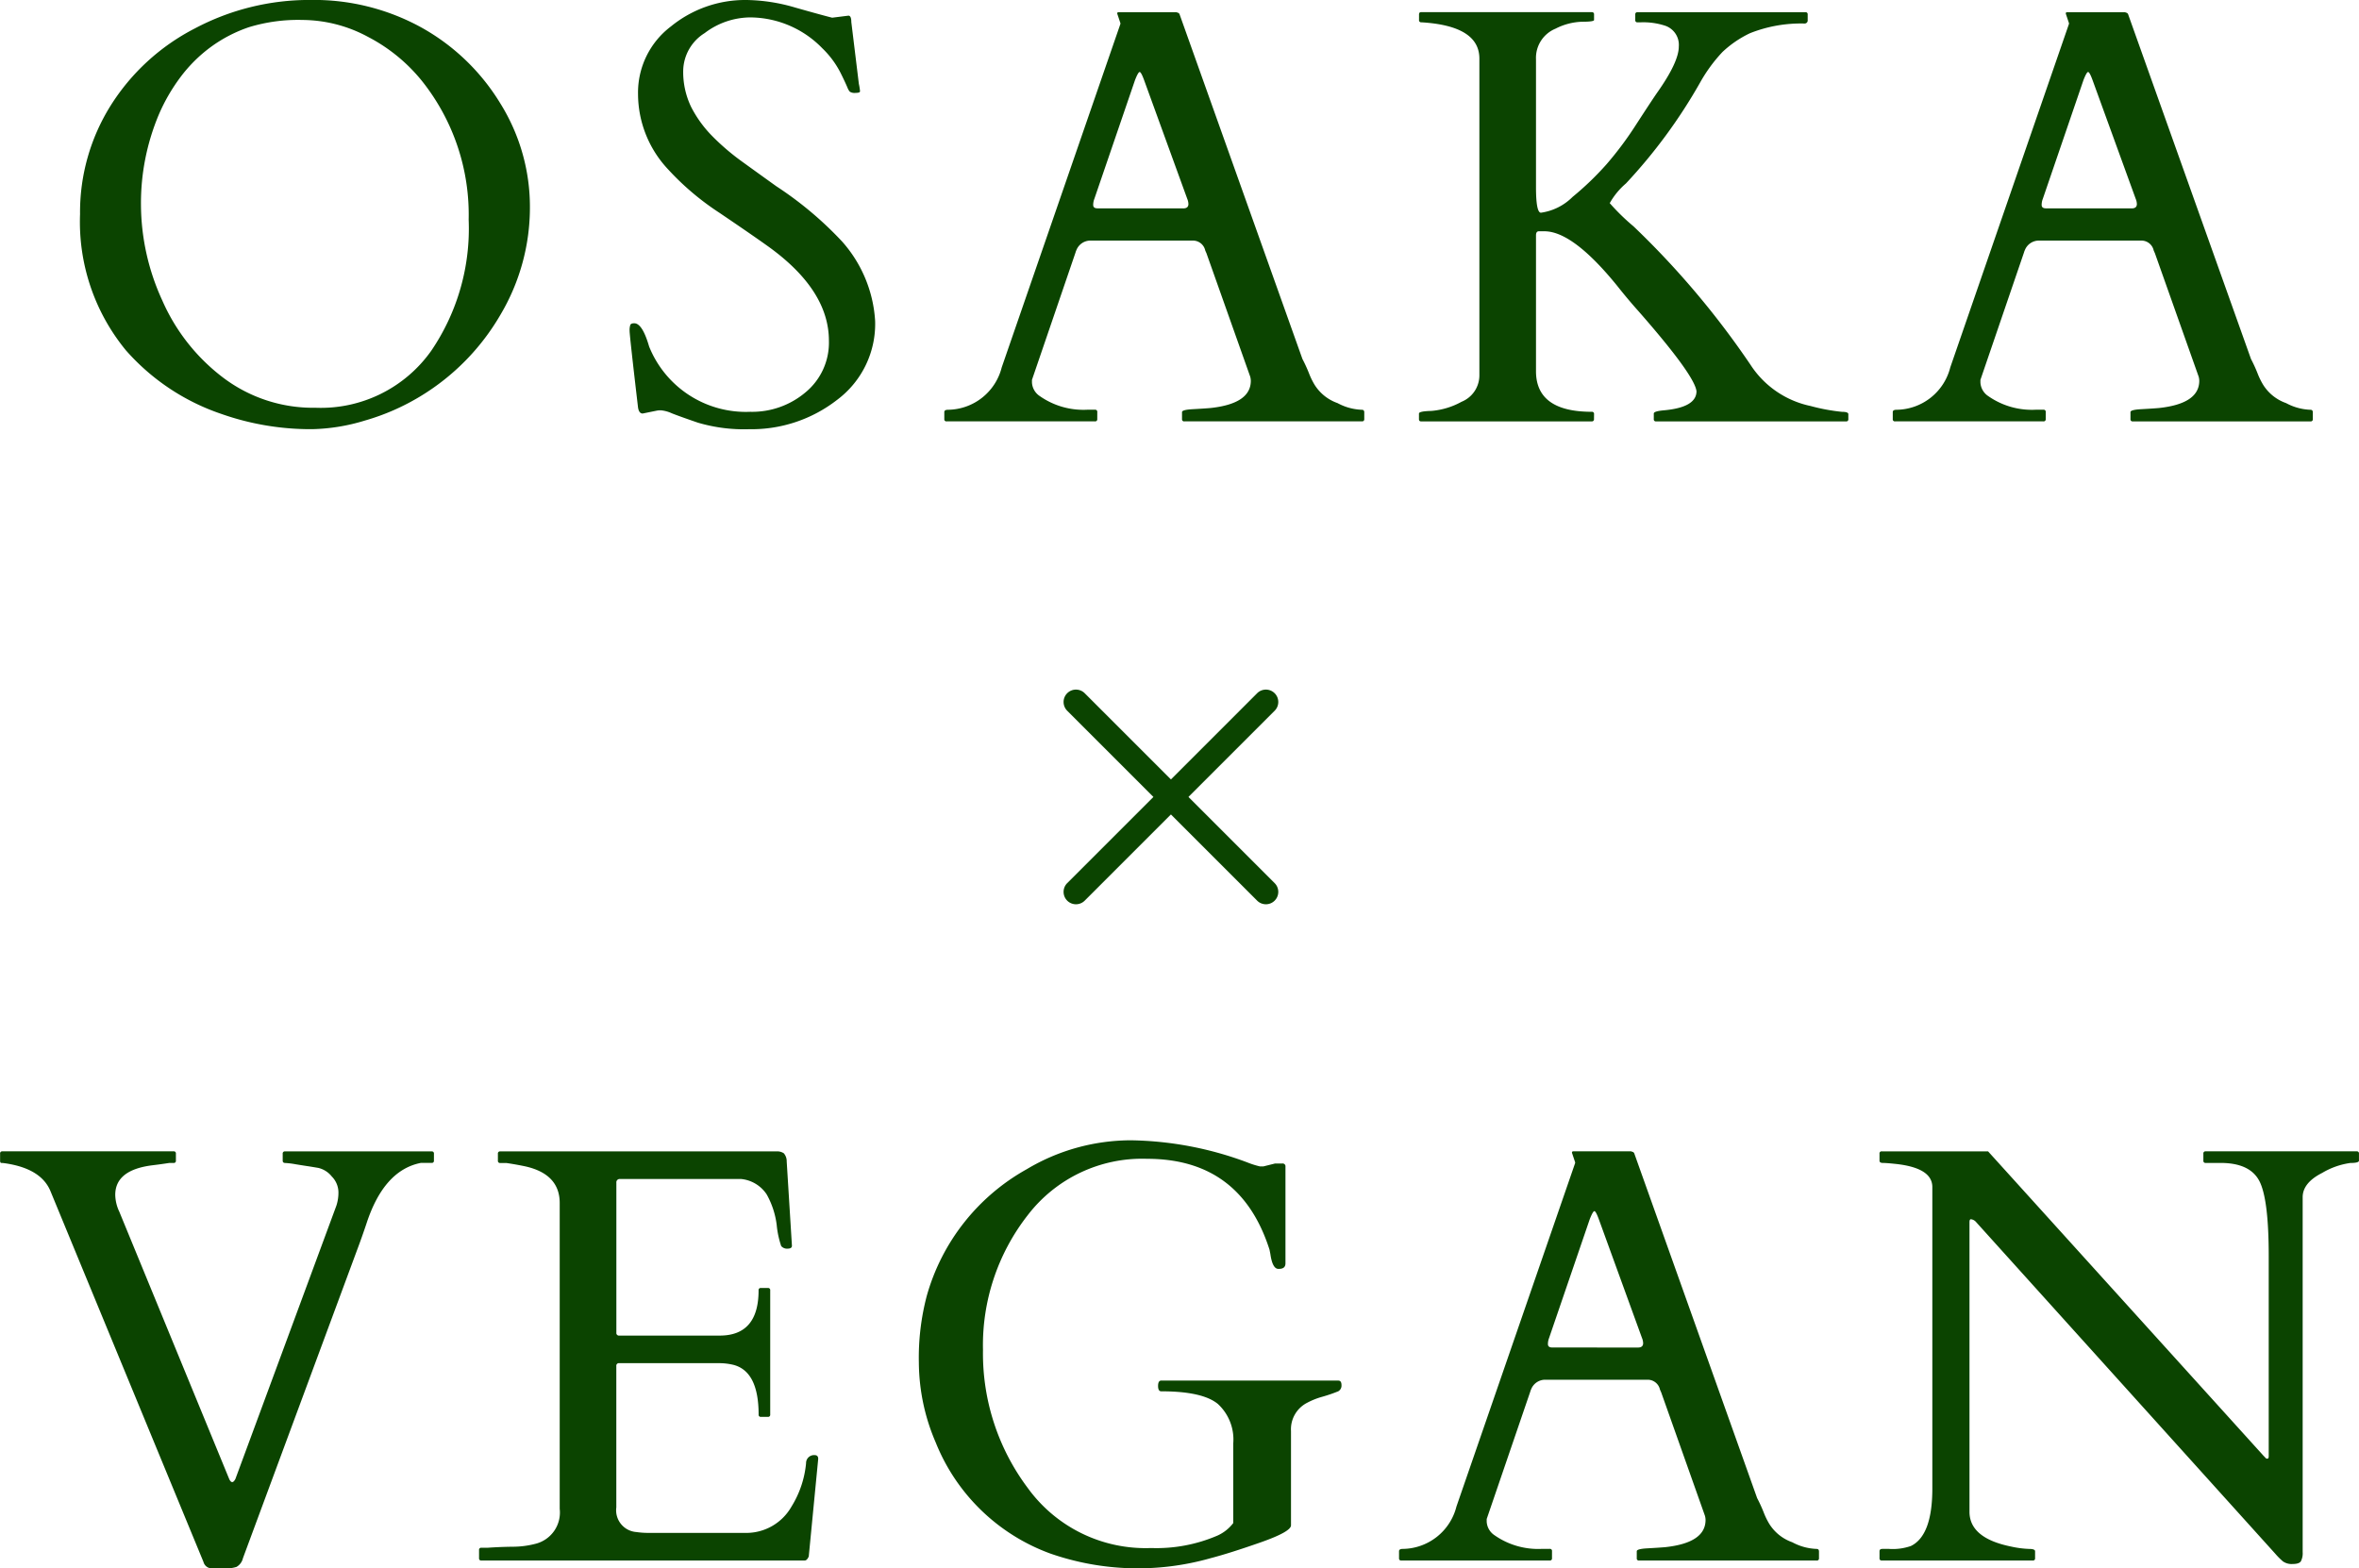
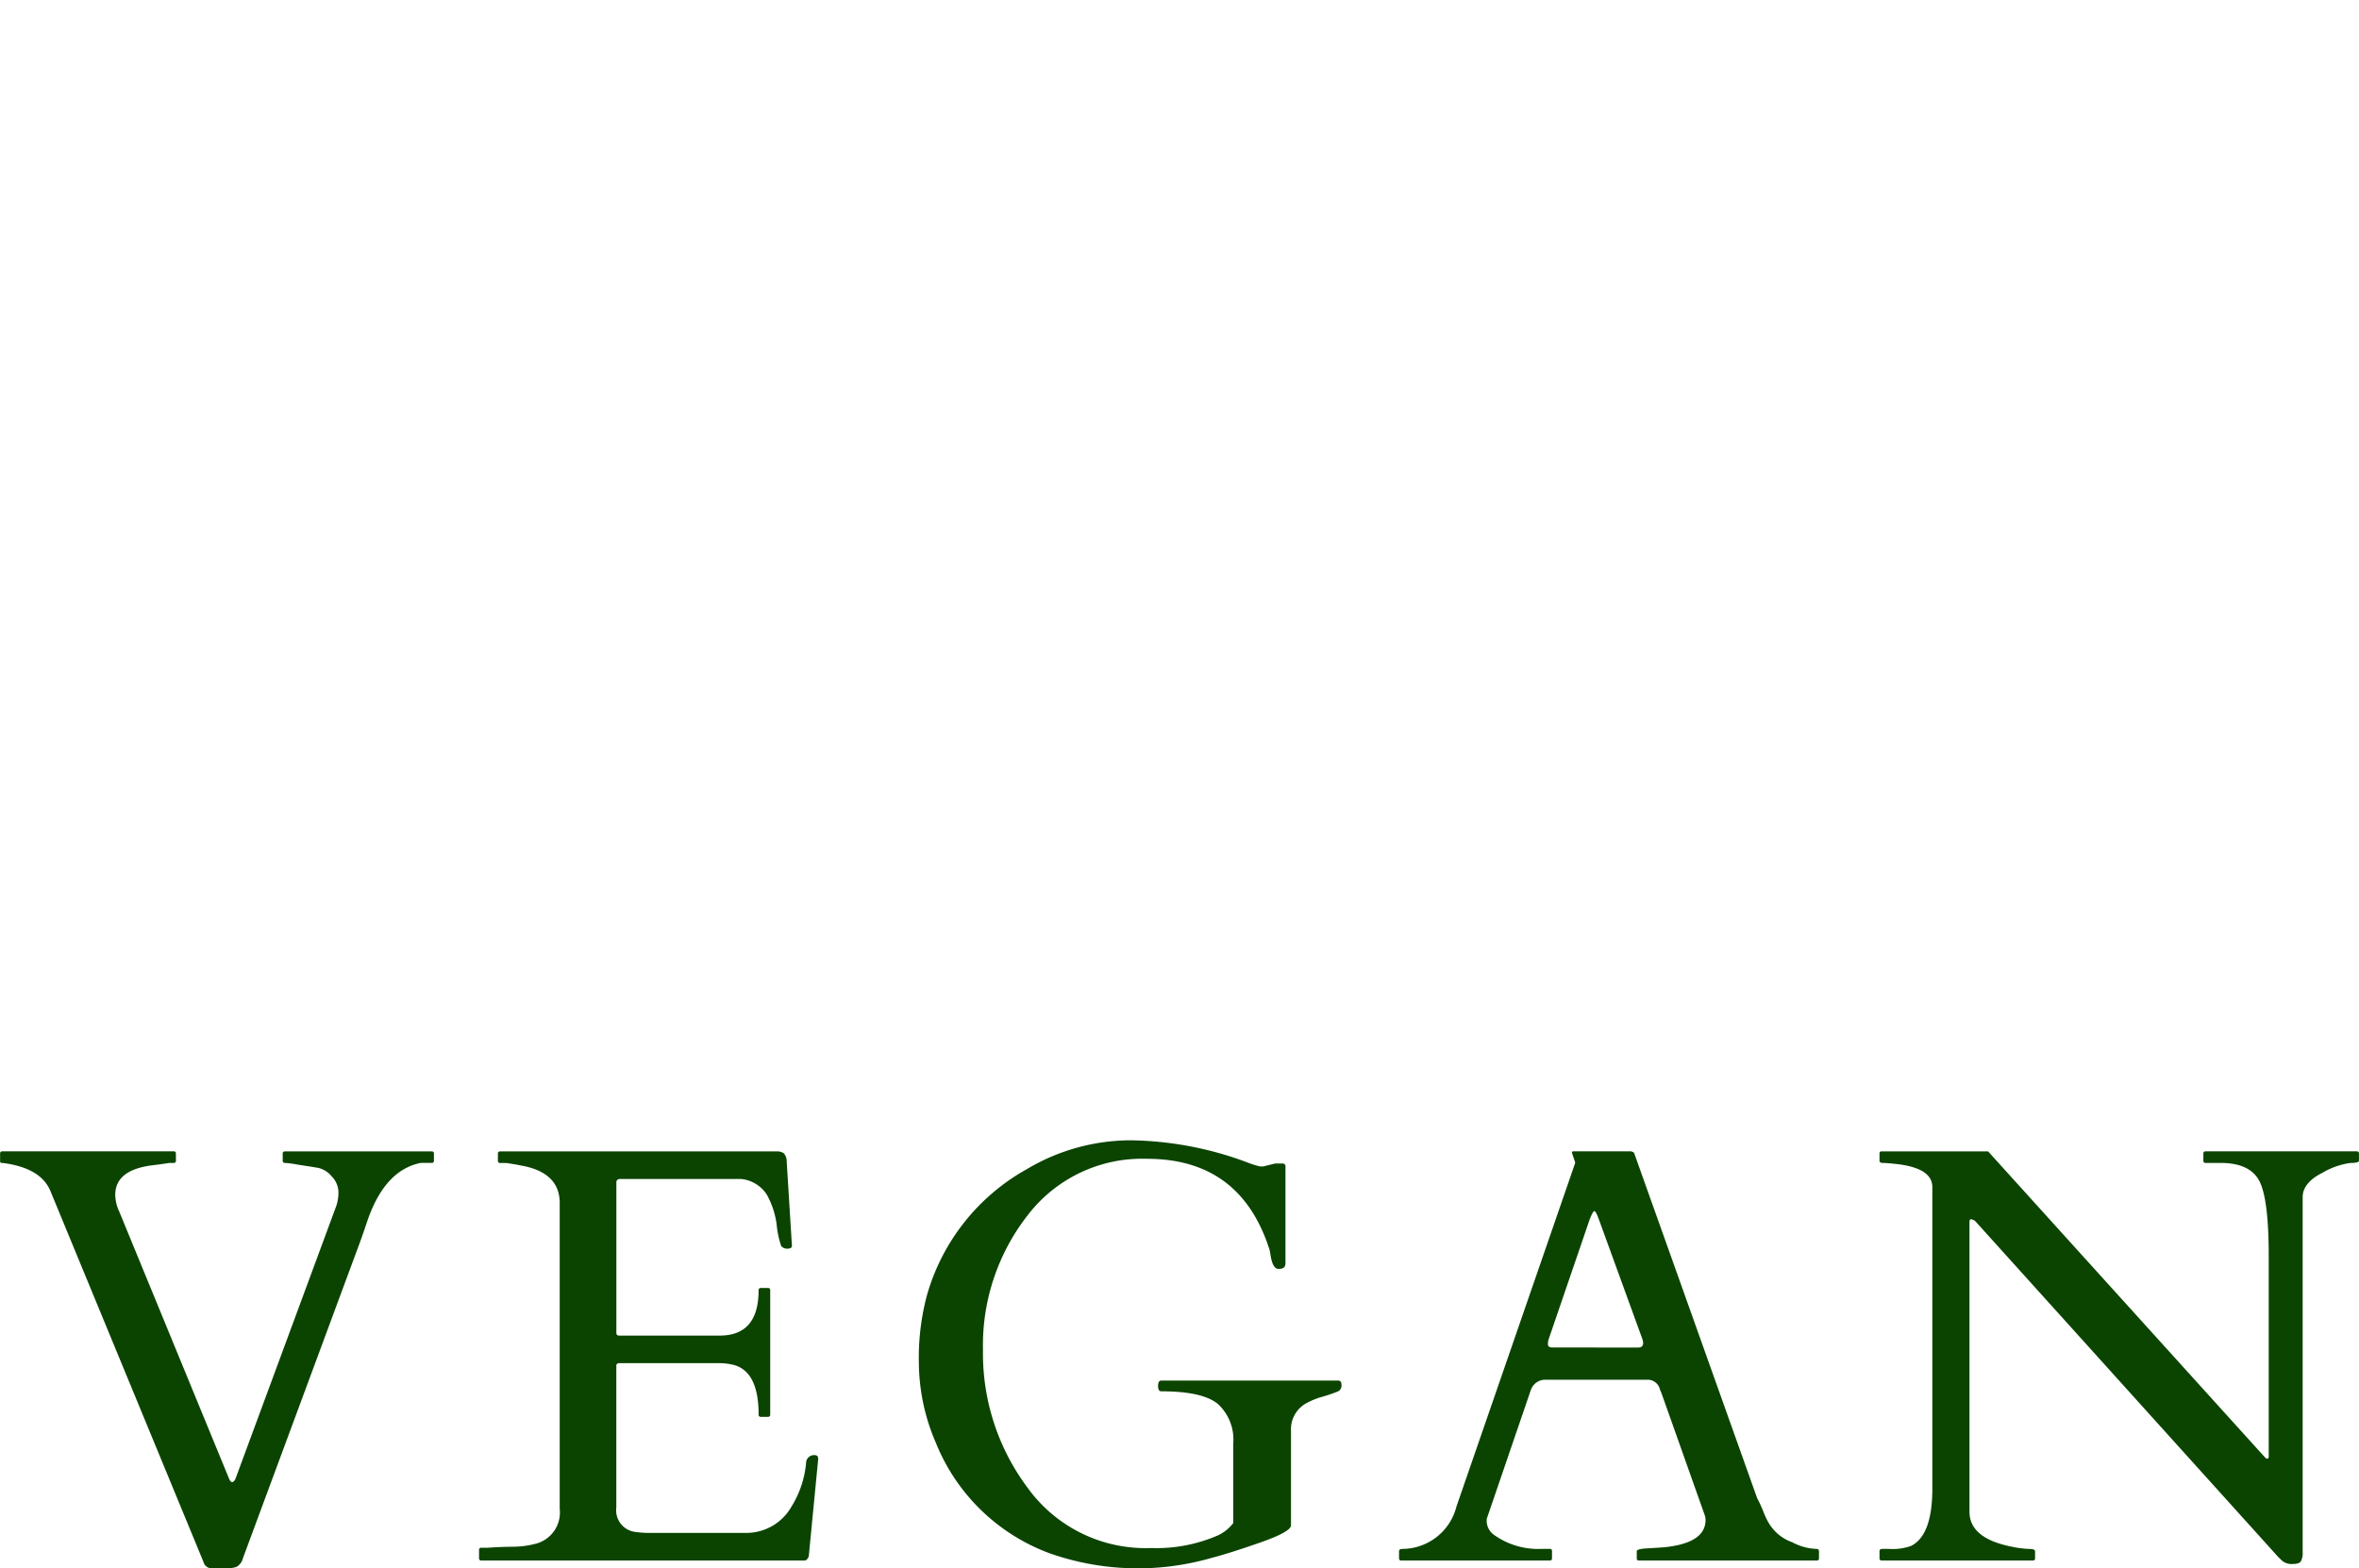
<svg xmlns="http://www.w3.org/2000/svg" width="190.487" height="126.664" viewBox="0 0 190.487 126.664">
  <g transform="translate(-100.117 -472.969)">
-     <path d="M30.047-2.016A18.409,18.409,0,0,1,25.594-.07a15.56,15.56,0,0,1-4.289.7A21.725,21.725,0,0,1,13.969-.609,17.9,17.9,0,0,1,6.281-5.742a16.331,16.331,0,0,1-3.7-10.992,16.222,16.222,0,0,1,2.461-8.754,17.43,17.43,0,0,1,6.809-6.246,19.721,19.721,0,0,1,9.352-2.3A17.976,17.976,0,0,1,30.164-31.8a17.28,17.28,0,0,1,6.352,6.117,15.8,15.8,0,0,1,2.391,8.426,16.959,16.959,0,0,1-2.367,8.625A18.616,18.616,0,0,1,30.047-2.016ZM7.5-17.484A18.683,18.683,0,0,0,9.223-9.762a15.73,15.73,0,0,0,4.934,6.246A12.027,12.027,0,0,0,21.586-1.1,10.917,10.917,0,0,0,30.938-5.7a17.532,17.532,0,0,0,3.023-10.594,17.322,17.322,0,0,0-3.7-11.109,13.7,13.7,0,0,0-4.418-3.645,11.247,11.247,0,0,0-5.273-1.371,13.605,13.605,0,0,0-4.359.586,11.442,11.442,0,0,0-3.082,1.605A11.758,11.758,0,0,0,10.688-27.8,14.725,14.725,0,0,0,8.93-24.75,18.433,18.433,0,0,0,7.5-17.484ZM64.626-32.766q.234,0,.234.516l.609,4.992a4.2,4.2,0,0,1,.094.6q0,.129-.363.129a.715.715,0,0,1-.457-.094,1.014,1.014,0,0,1-.187-.316q-.094-.223-.223-.5t-.27-.562a7.432,7.432,0,0,0-1.547-2.133A8.17,8.17,0,0,0,56.7-32.625a6.137,6.137,0,0,0-3.68,1.266,3.653,3.653,0,0,0-1.734,2.988,6.507,6.507,0,0,0,.645,2.988,9.531,9.531,0,0,0,1.7,2.344,18.746,18.746,0,0,0,2.414,2.063q1.359.984,2.766,1.992a28.841,28.841,0,0,1,5.3,4.453,10.6,10.6,0,0,1,2.672,6.422,7.651,7.651,0,0,1-3.059,6.363A11.256,11.256,0,0,1,56.61.633,13.113,13.113,0,0,1,52.473.105q-1.535-.527-2.121-.762A2.663,2.663,0,0,0,49.5-.891a1.439,1.439,0,0,0-.34.023l-1.148.234q-.3,0-.375-.492-.68-5.812-.68-6.176a1.368,1.368,0,0,1,.059-.492q.059-.129.316-.129.656,0,1.2,1.875A8.416,8.416,0,0,0,56.7-.773a6.674,6.674,0,0,0,4.488-1.594,5.2,5.2,0,0,0,1.863-4.148q0-4.078-4.875-7.594Q56.8-15.094,54.2-16.852a21.65,21.65,0,0,1-4.148-3.516,8.906,8.906,0,0,1-2.414-6.059,6.7,6.7,0,0,1,2.66-5.473A9.487,9.487,0,0,1,56.4-34.031a14.464,14.464,0,0,1,3.926.609q2.145.609,2.988.82ZM84.72-.187A.166.166,0,0,1,84.533,0H72.556a.166.166,0,0,1-.187-.187V-.75q0-.187.3-.187a4.527,4.527,0,0,0,4.336-3.422l9.563-27.68a.261.261,0,0,0,.023-.117l-.258-.773q0-.117.094-.117h4.688a.772.772,0,0,0,.129.047.212.212,0,0,1,.129.141l9.914,27.82a11.662,11.662,0,0,1,.527,1.148,5.809,5.809,0,0,0,.457.938,3.588,3.588,0,0,0,1.852,1.477,4.46,4.46,0,0,0,1.969.539q.188,0,.188.211v.539A.166.166,0,0,1,106.1,0H91.751a.166.166,0,0,1-.187-.187V-.75q0-.187.867-.234t1.43-.094q3.258-.352,3.258-2.2a1.377,1.377,0,0,0-.047-.328l-3.539-9.984q-.023-.047-.094-.211a1.014,1.014,0,0,0-.984-.8h-8.32a1.217,1.217,0,0,0-1.1.773,1.035,1.035,0,0,0-.07.188L79.447-3.352v.211a1.4,1.4,0,0,0,.633,1.1,6.139,6.139,0,0,0,3.844,1.1h.609a.166.166,0,0,1,.188.188ZM91.658-17.2q.422,0,.422-.352a1.152,1.152,0,0,0-.094-.422l-3.492-9.609q-.234-.633-.352-.633t-.375.656l-3.281,9.586a1.344,1.344,0,0,0-.094.5q0,.27.352.27ZM124.83-.187a.166.166,0,0,1-.187.188H110.861q-.164,0-.164-.187V-.633q0-.187,1-.211a6.066,6.066,0,0,0,2.438-.738,2.305,2.305,0,0,0,1.441-2.168V-29.3q0-2.648-4.687-2.93a.166.166,0,0,1-.187-.187v-.445q0-.187.164-.187h13.781a.166.166,0,0,1,.188.188v.445q0,.141-.973.141a5.014,5.014,0,0,0-2.145.563,2.545,2.545,0,0,0-1.57,2.461v10.336q0,2.063.4,2.063a4.492,4.492,0,0,0,2.555-1.277,23.918,23.918,0,0,0,2.742-2.637,27.651,27.651,0,0,0,2.4-3.223q1.207-1.863,1.676-2.543,1.758-2.484,1.758-3.738a1.632,1.632,0,0,0-1.078-1.676,5.646,5.646,0,0,0-2.016-.281h-.234a.166.166,0,0,1-.187-.187v-.445a.166.166,0,0,1,.188-.187h13.547a.166.166,0,0,1,.188.188v.445a.249.249,0,0,1-.281.281,11.148,11.148,0,0,0-4.383.785,8.632,8.632,0,0,0-2.215,1.512,12.479,12.479,0,0,0-1.816,2.484,42.712,42.712,0,0,1-5.977,8.133,5.883,5.883,0,0,0-1.312,1.594,17.517,17.517,0,0,0,1.922,1.875,68.754,68.754,0,0,1,9.445,11.18,7.655,7.655,0,0,0,4.852,3.328,15.543,15.543,0,0,0,2.52.469q.527,0,.527.188v.4a.166.166,0,0,1-.187.188H129.846a.166.166,0,0,1-.187-.187V-.633q0-.187.8-.258,2.648-.234,2.648-1.547-.164-1.312-4.711-6.492-.82-.914-1.711-2.039-3.562-4.383-5.859-4.383h-.445q-.234,0-.234.328V-4.055q0,3.281,4.5,3.281a.166.166,0,0,1,.188.188Zm36.477,0A.166.166,0,0,1,161.12,0H149.143a.166.166,0,0,1-.187-.187V-.75q0-.187.3-.187A4.527,4.527,0,0,0,153.6-4.359l9.563-27.68a.261.261,0,0,0,.023-.117l-.258-.773q0-.117.094-.117h4.688a.772.772,0,0,0,.129.047.212.212,0,0,1,.129.141l9.914,27.82a11.662,11.662,0,0,1,.527,1.148,5.809,5.809,0,0,0,.457.938,3.588,3.588,0,0,0,1.852,1.477,4.46,4.46,0,0,0,1.969.539q.188,0,.188.211v.539a.166.166,0,0,1-.187.188H168.338a.166.166,0,0,1-.187-.187V-.75q0-.187.867-.234t1.43-.094q3.258-.352,3.258-2.2a1.377,1.377,0,0,0-.047-.328l-3.539-9.984q-.023-.047-.094-.211a1.014,1.014,0,0,0-.984-.8h-8.32a1.217,1.217,0,0,0-1.1.773,1.035,1.035,0,0,0-.07.188L156.034-3.352v.211a1.4,1.4,0,0,0,.633,1.1,6.139,6.139,0,0,0,3.844,1.1h.609a.166.166,0,0,1,.188.188ZM168.245-17.2q.422,0,.422-.352a1.152,1.152,0,0,0-.094-.422l-3.492-9.609q-.234-.633-.352-.633t-.375.656l-3.281,9.586a1.344,1.344,0,0,0-.094.5q0,.27.352.27Z" transform="translate(104 507)" fill="#0b4400" />
    <path d="M35.156-32.3a.166.166,0,0,1-.187.188H34.1q-2.977.586-4.383,4.875-.375,1.125-.773,2.18L19.734-.187a1.088,1.088,0,0,1-.516.7,2.426,2.426,0,0,1-.844.117h-1.1a.691.691,0,0,1-.727-.516L4.2-29.812q-.75-1.852-3.7-2.273a1.98,1.98,0,0,0-.27-.023q-.105,0-.105-.187v-.562A.166.166,0,0,1,.3-33.047H14.133a.166.166,0,0,1,.188.188v.563a.166.166,0,0,1-.187.188h-.352q-.586.094-1.359.188-3,.375-3,2.391a3.318,3.318,0,0,0,.328,1.359L18.633-6.562q.234.469.492-.023l8.156-22.078a3.378,3.378,0,0,0,.164-1.113,1.844,1.844,0,0,0-.539-1.242,1.964,1.964,0,0,0-1.09-.691q-.551-.094-.867-.141T24-32a6.471,6.471,0,0,0-.844-.105q-.211,0-.211-.187v-.562a.166.166,0,0,1,.188-.187H34.969a.166.166,0,0,1,.188.188ZM38.8-.187V-.844a.166.166,0,0,1,.188-.187H39.5q.984-.07,2.016-.082a7.312,7.312,0,0,0,1.875-.246,2.6,2.6,0,0,0,1.922-2.812v-24.7q0-2.32-2.742-2.953-.773-.164-1.57-.281h-.492a.166.166,0,0,1-.187-.187v-.562a.166.166,0,0,1,.188-.187H62.8a.969.969,0,0,1,.609.152.982.982,0,0,1,.234.668l.422,6.8q0,.234-.352.234a.613.613,0,0,1-.516-.211,7.566,7.566,0,0,1-.363-1.711,6.758,6.758,0,0,0-.809-2.461,2.8,2.8,0,0,0-2.062-1.242H50.188a.269.269,0,0,0-.3.3V-18.4a.207.207,0,0,0,.234.234h8.109q3.141,0,3.141-3.656a.166.166,0,0,1,.188-.187h.563a.166.166,0,0,1,.188.188v10.031a.166.166,0,0,1-.187.188h-.562a.166.166,0,0,1-.187-.187q0-3.469-2.016-4.008a4.914,4.914,0,0,0-1.2-.141H50.118a.207.207,0,0,0-.234.234V-4.289A1.762,1.762,0,0,0,51.5-2.3a6.634,6.634,0,0,0,.984.07h7.8a4.2,4.2,0,0,0,3.75-2.133,8.058,8.058,0,0,0,1.172-3.492.643.643,0,0,1,.7-.656q.281,0,.281.3L65.423-.328Q65.282,0,65.094,0H38.985A.166.166,0,0,1,38.8-.187Zm69.383-14.344q.258,0,.258.363a.523.523,0,0,1-.258.5,12.141,12.141,0,0,1-1.3.445,5.951,5.951,0,0,0-1.23.492,2.4,2.4,0,0,0-1.289,2.273v7.617q0,.516-2.473,1.383T97.868-.187A21.478,21.478,0,0,1,84.931-.562a15.8,15.8,0,0,1-9.258-8.977,16.5,16.5,0,0,1-1.359-6.434,19.566,19.566,0,0,1,.633-5.379,16.944,16.944,0,0,1,8.063-10.242,16.444,16.444,0,0,1,8.426-2.344,27.855,27.855,0,0,1,9.387,1.781,6.955,6.955,0,0,0,1.031.328h.281l.938-.234h.586a.228.228,0,0,1,.258.258V-24q0,.445-.516.445h-.094q-.445-.047-.609-1.2l-.07-.352q-2.344-7.336-9.891-7.336a11.643,11.643,0,0,0-9.645,4.57,17.052,17.052,0,0,0-3.6,10.875A18.1,18.1,0,0,0,83.115-5.848a11.745,11.745,0,0,0,9.949,4.84,12.461,12.461,0,0,0,5.367-1.008A3.325,3.325,0,0,0,99.7-3.023V-9.445a3.9,3.9,0,0,0-1.242-3.2q-1.242-1.02-4.57-1.02-.258,0-.258-.434t.258-.434ZM125.439-.187a.166.166,0,0,1-.187.188H113.275a.166.166,0,0,1-.187-.187V-.75q0-.187.3-.187a4.527,4.527,0,0,0,4.336-3.422l9.563-27.68a.261.261,0,0,0,.023-.117l-.258-.773q0-.117.094-.117h4.687a.772.772,0,0,0,.129.047.212.212,0,0,1,.129.141l9.914,27.82a11.662,11.662,0,0,1,.527,1.148,5.809,5.809,0,0,0,.457.938,3.588,3.588,0,0,0,1.852,1.477,4.46,4.46,0,0,0,1.969.539q.188,0,.188.211v.539a.166.166,0,0,1-.187.188H132.471a.166.166,0,0,1-.187-.187V-.75q0-.187.867-.234t1.43-.094q3.258-.352,3.258-2.2a1.377,1.377,0,0,0-.047-.328l-3.539-9.984q-.023-.047-.094-.211a1.014,1.014,0,0,0-.984-.8h-8.32a1.217,1.217,0,0,0-1.1.773,1.035,1.035,0,0,0-.07.188L120.166-3.352v.211a1.4,1.4,0,0,0,.633,1.1,6.139,6.139,0,0,0,3.844,1.1h.609a.166.166,0,0,1,.188.188ZM132.377-17.2q.422,0,.422-.352a1.152,1.152,0,0,0-.094-.422l-3.492-9.609q-.234-.633-.352-.633t-.375.656l-3.281,9.586a1.344,1.344,0,0,0-.094.5q0,.27.352.27ZM152.073,0a.166.166,0,0,1-.187-.187V-.75q0-.187.234-.187h.539a4.437,4.437,0,0,0,1.758-.234q1.734-.844,1.734-4.641V-30.164q0-1.57-3.047-1.875-.68-.07-.949-.07t-.27-.187v-.562a.166.166,0,0,1,.188-.187h8.578L182.893-8.461q.117.117.164.176a.184.184,0,0,0,.152.059q.105,0,.105-.211V-24.586q0-4.664-.773-6.094t-3.117-1.43h-1.2a.166.166,0,0,1-.187-.187v-.562a.166.166,0,0,1,.188-.187h12.188a.166.166,0,0,1,.188.188v.563q0,.188-.691.188a6.074,6.074,0,0,0-2.273.8q-1.582.8-1.582,1.969V-.68a1.445,1.445,0,0,1-.141.738q-.141.223-.668.223a1.224,1.224,0,0,1-.785-.211,5.536,5.536,0,0,1-.609-.609L159.69-27.328a.647.647,0,0,0-.422-.234q-.117,0-.117.234V-3.937q0,2.133,3.375,2.813a7.926,7.926,0,0,0,1.43.188q.492,0,.492.188v.563A.166.166,0,0,1,164.26,0Z" transform="translate(100 599)" fill="#0b4400" />
    <g transform="translate(-237.5 -36.837)">
-       <path d="M-1451.663-10252.156a1,1,0,0,1-.707-.293l-15.337-15.337a1,1,0,0,1,0-1.414,1,1,0,0,1,1.414,0l15.337,15.337a1,1,0,0,1,0,1.414A1,1,0,0,1-1451.663-10252.156Z" transform="translate(1891.5 10834.993)" fill="#0b4400" />
-       <path d="M-1467-10252.156a1,1,0,0,1-.707-.293,1,1,0,0,1,0-1.414l15.337-15.337a1,1,0,0,1,1.414,0,1,1,0,0,1,0,1.414l-15.337,15.337A1,1,0,0,1-1467-10252.156Z" transform="translate(1891.5 10834.993)" fill="#0b4400" />
-     </g>
+       </g>
  </g>
</svg>